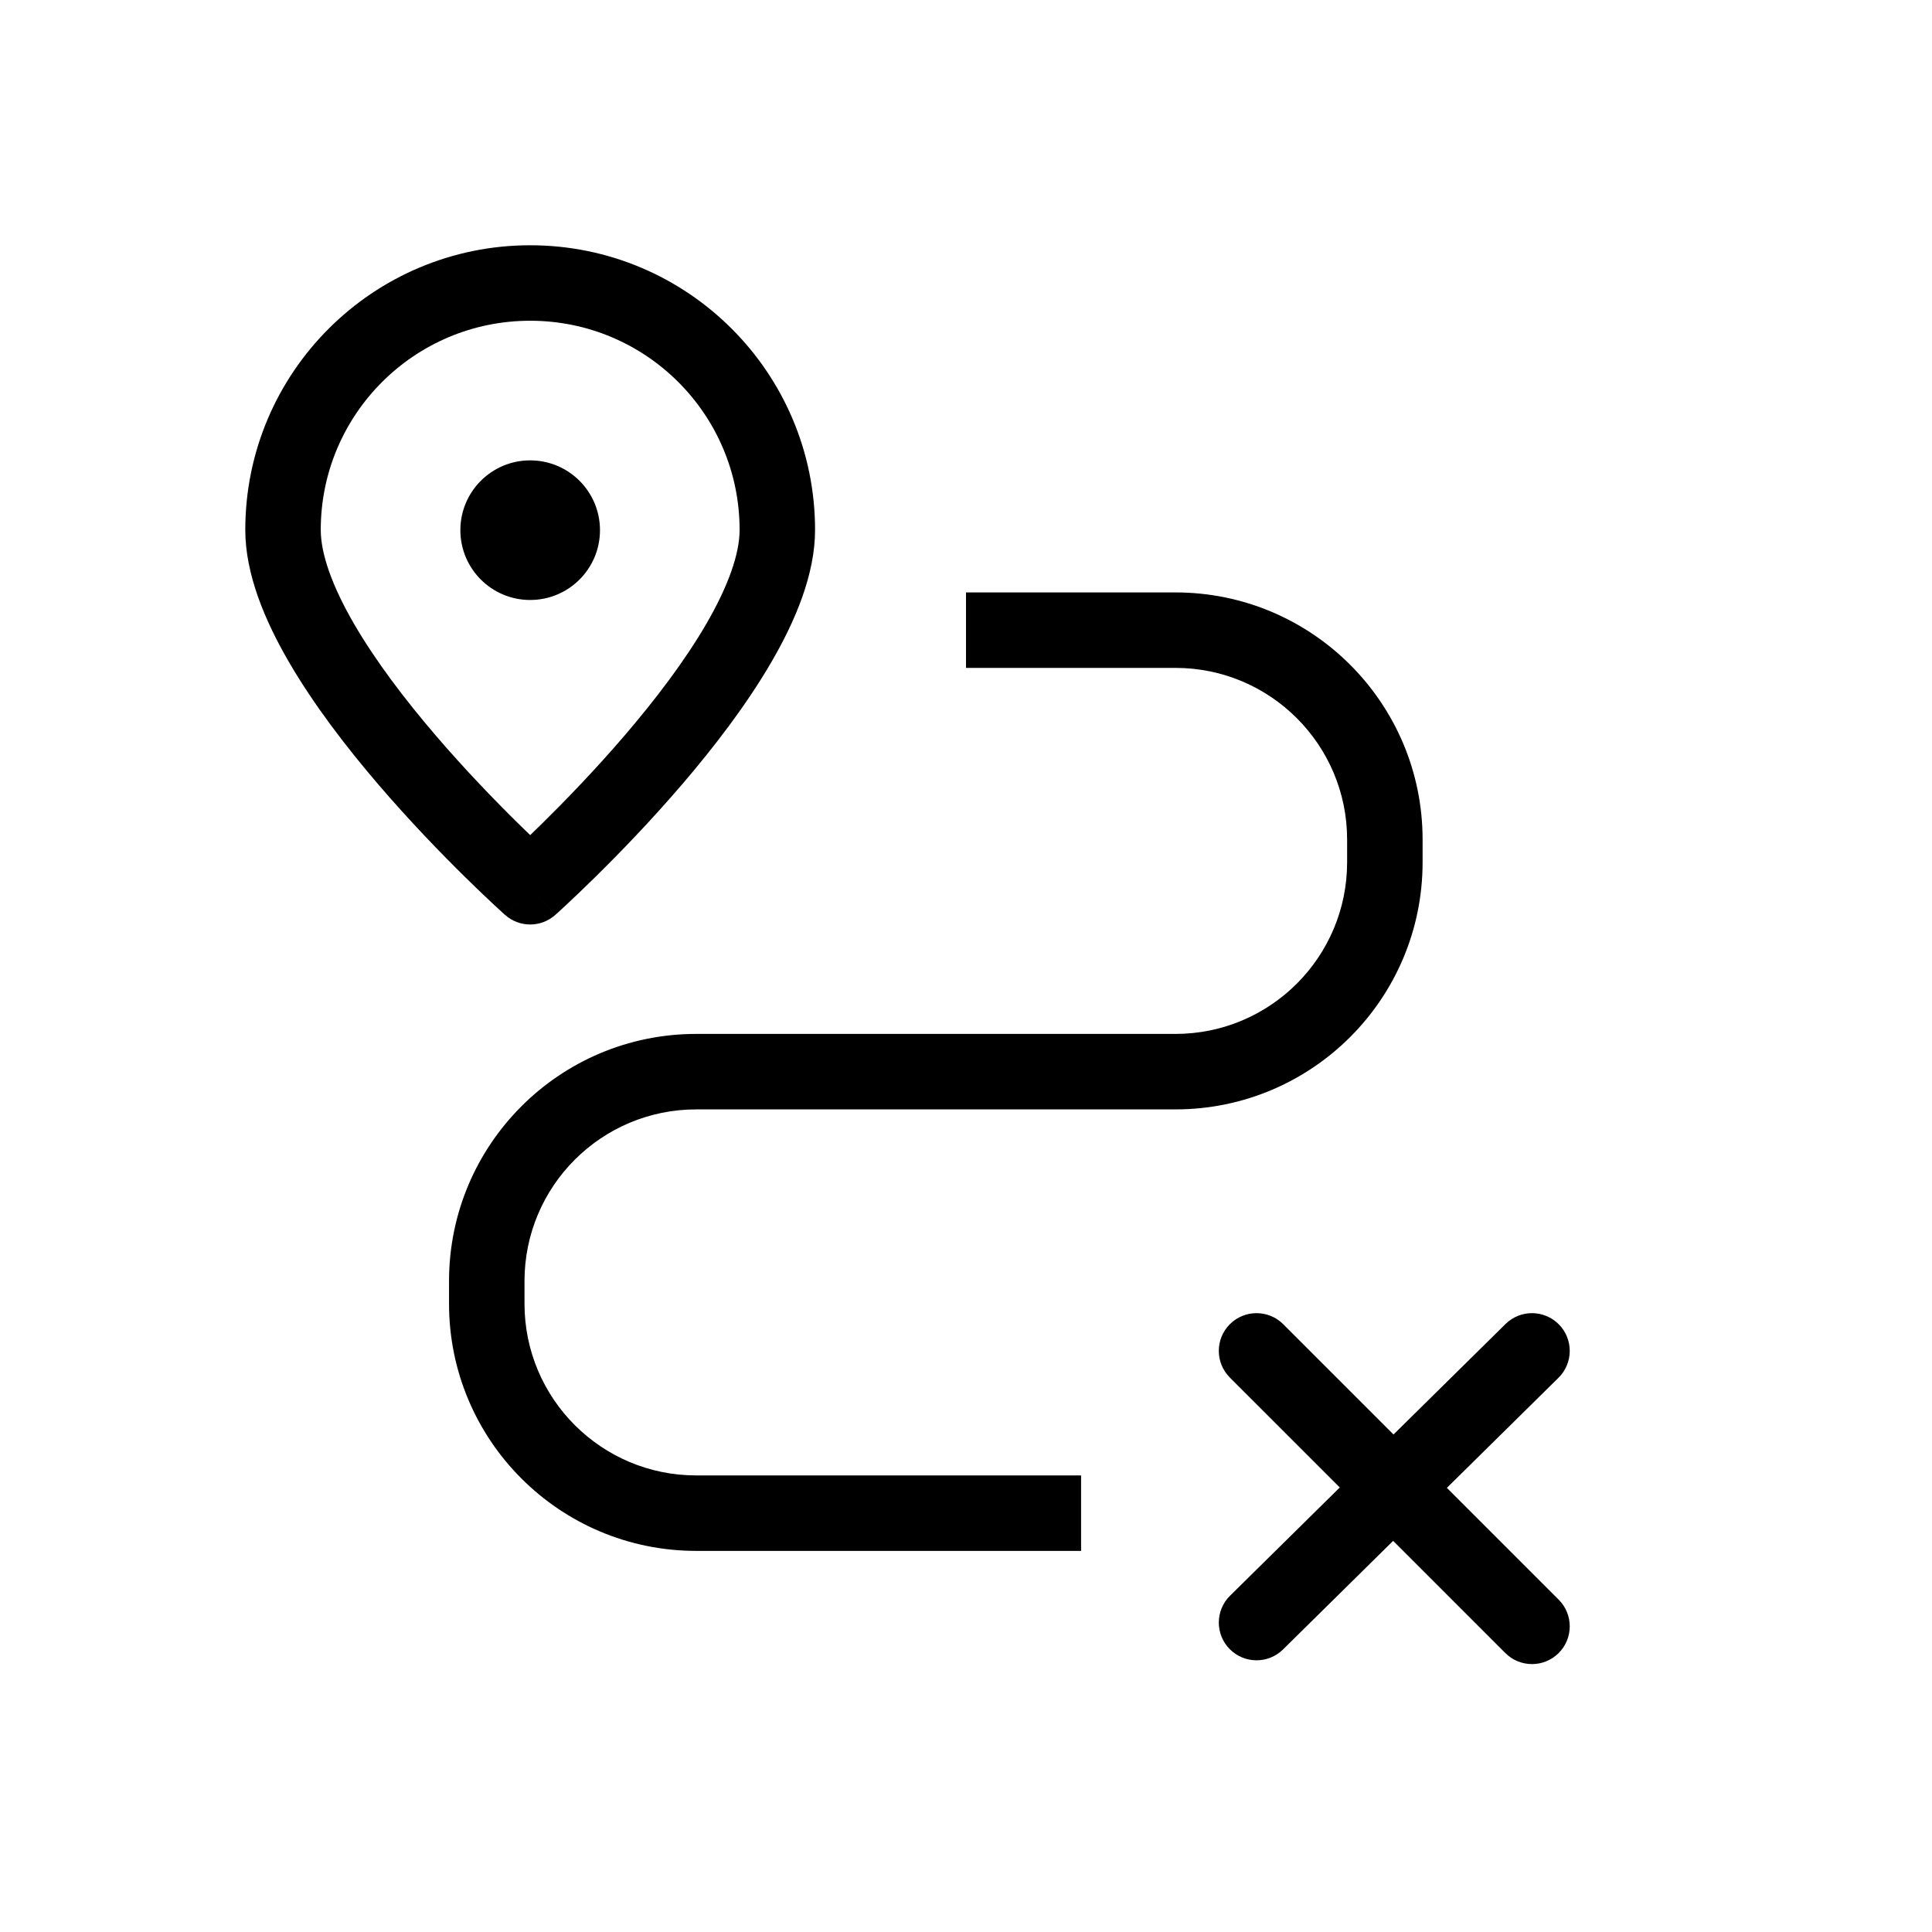
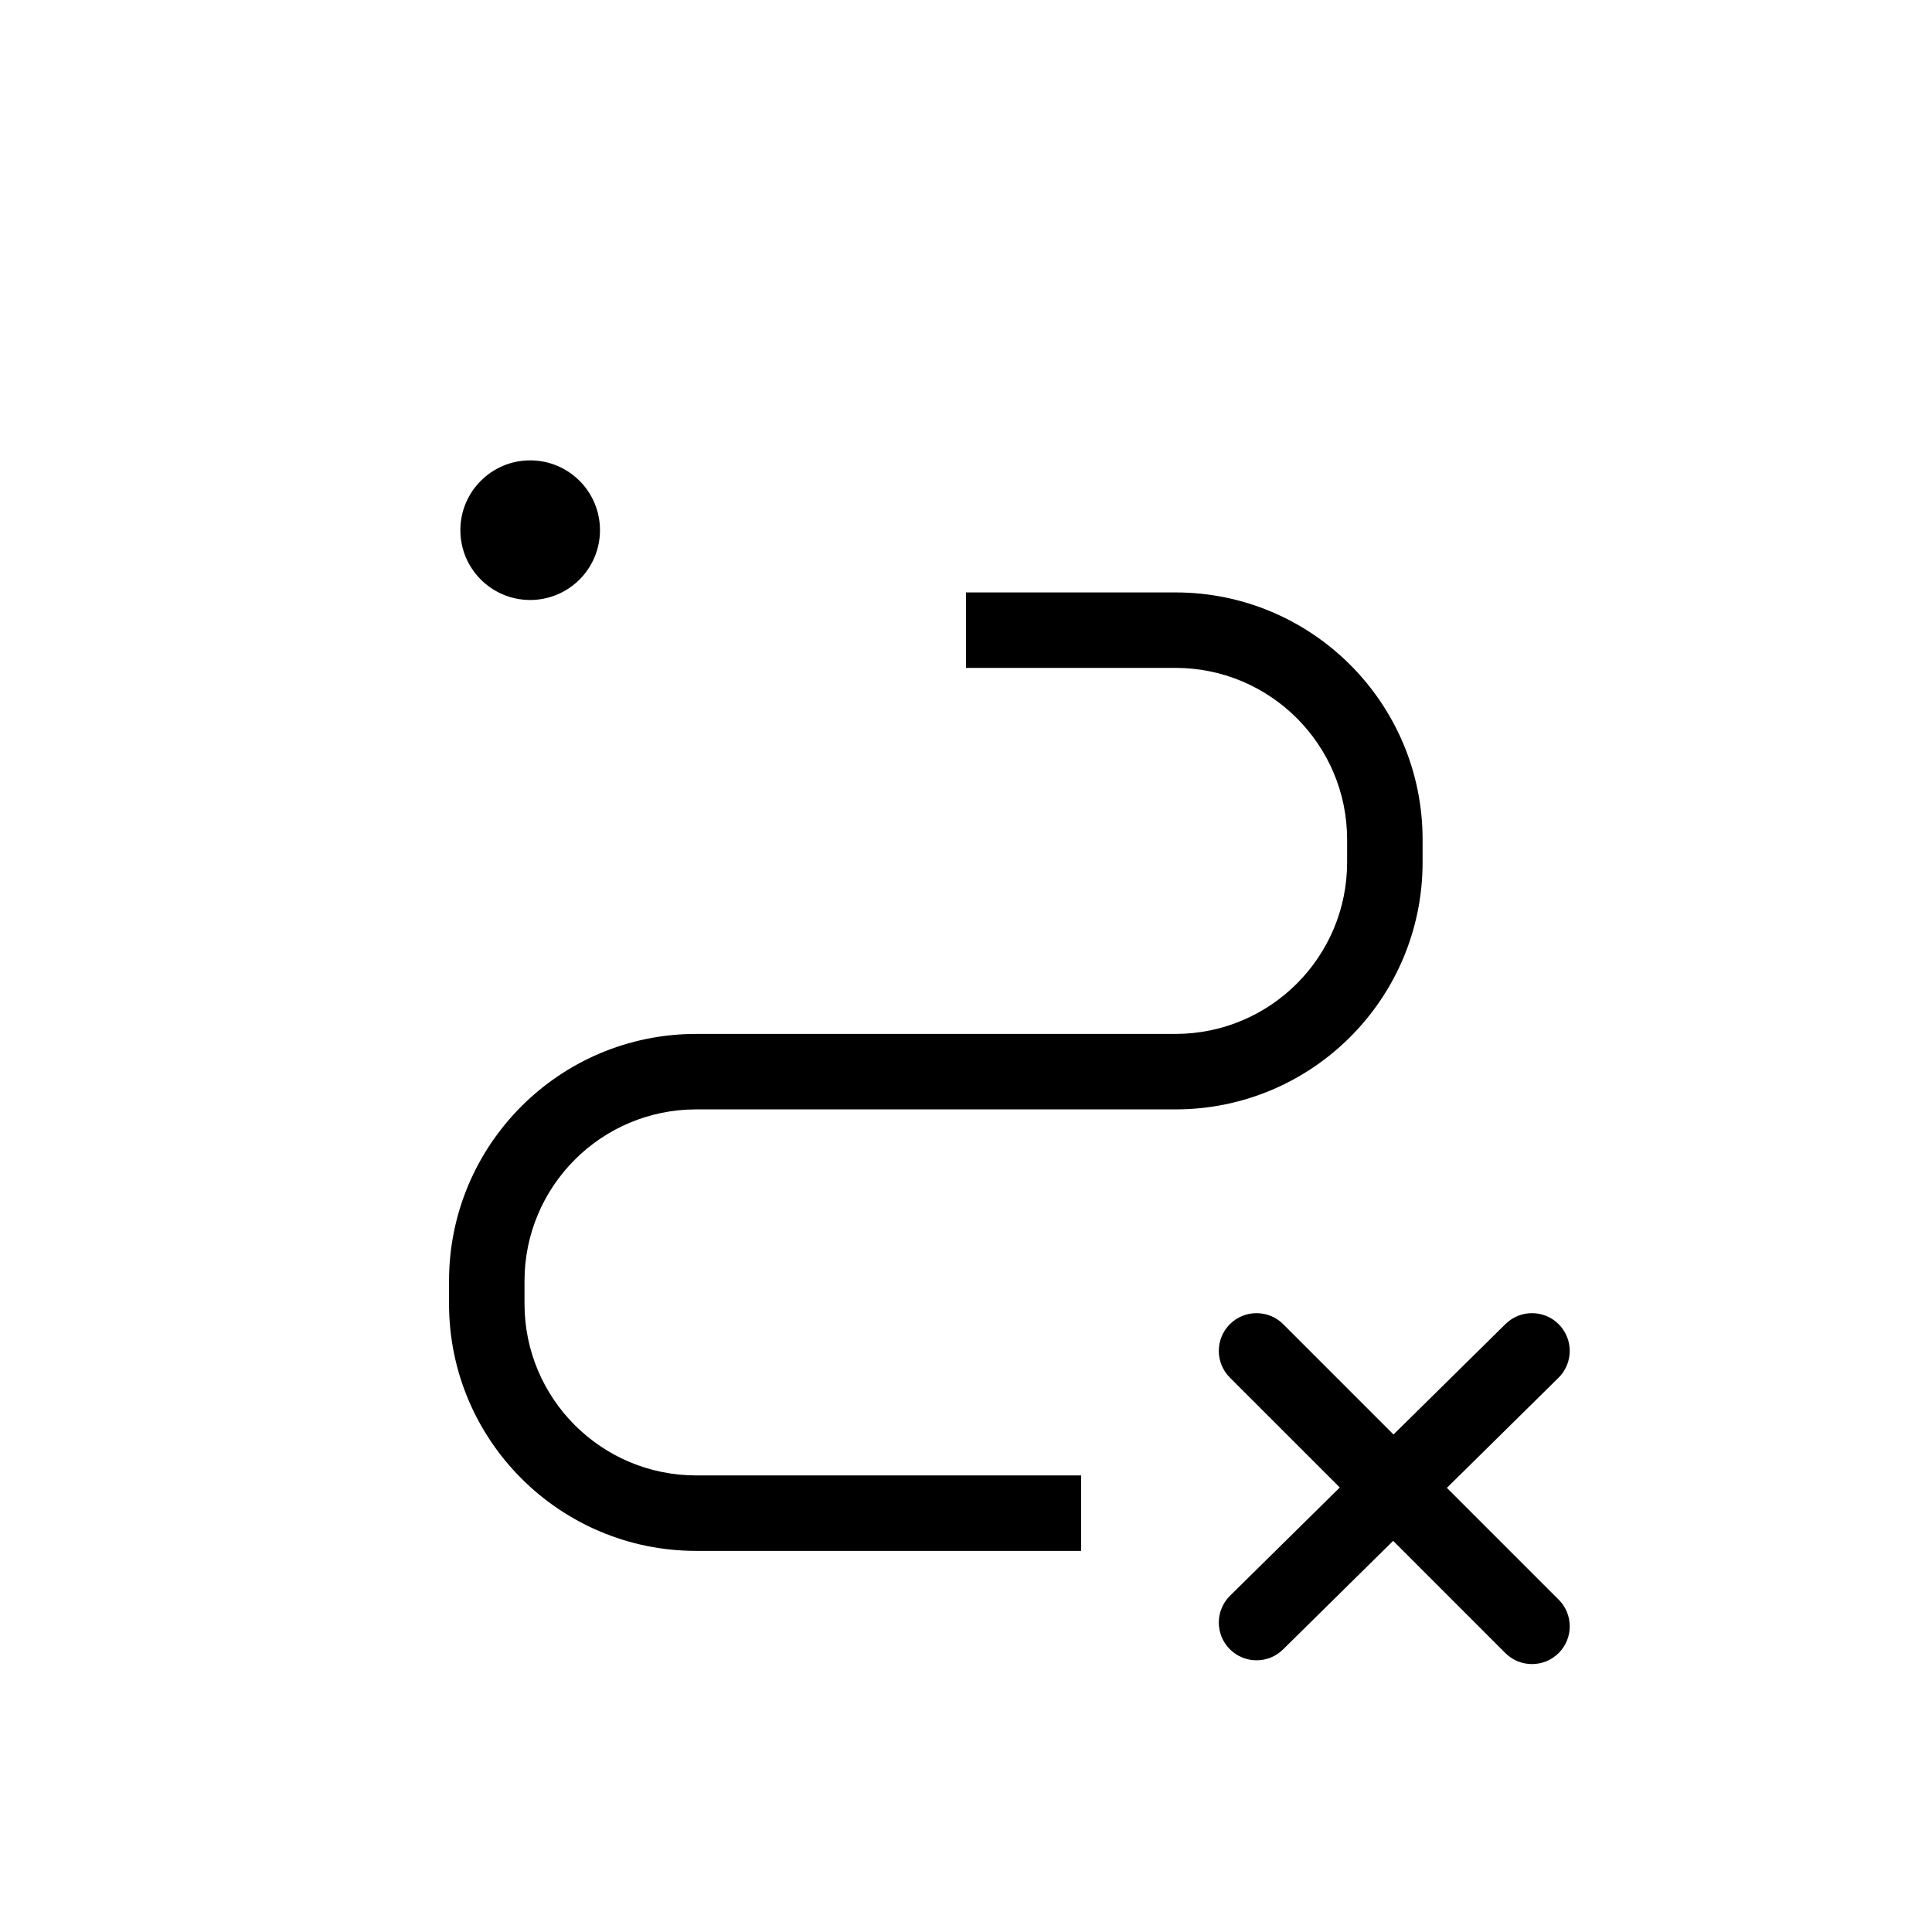
<svg xmlns="http://www.w3.org/2000/svg" viewBox="0 0 1200 1200" version="1.1" height="1200pt" width="1200pt">
  <path d="m329.3 372.66c23.945 0 43.359-19.414 43.359-43.359s-19.414-43.359-43.359-43.359-43.359 19.414-43.359 43.359 19.414 43.359 43.359 43.359z" />
-   <path fill-rule="evenodd" d="m344.9 568.27-15.602-17.488c15.602 17.488 15.605 17.488 15.609 17.484l0.008-0.008 0.137-0.125 0.176-0.156 0.199-0.176c0.32-0.289 0.781-0.707 1.375-1.246 1.184-1.082 2.898-2.652 5.066-4.672 4.332-4.039 10.488-9.867 17.855-17.117 14.707-14.473 34.387-34.734 54.137-57.797 19.668-22.973 39.848-49.234 55.227-75.68 15.043-25.867 27.164-54.695 27.164-82.148 0-97.664-79.246-176.8-176.95-176.8s-176.95 79.133-176.95 176.8c0 27.453 12.121 56.281 27.164 82.148 15.379 26.445 35.559 52.707 55.227 75.68 19.75 23.062 39.43 43.324 54.137 57.797 7.367 7.25 13.523 13.078 17.855 17.117 2.168 2.019 3.883 3.59 5.066 4.672 0.344 0.312 0.645 0.582 0.898 0.812 0.184 0.168 0.344 0.309 0.477 0.434l0.172 0.152 0.203 0.18 0.137 0.125 0.008 0.008c0.004 0.004 0.008 0.004 15.609-17.484l-15.602 17.488c8.891 7.934 22.312 7.934 31.203 0zm-145.68-239.13c0-71.73 58.215-129.92 130.08-129.92s130.08 58.191 130.08 129.92c0 14.902-7.066 34.949-20.809 58.582-13.406 23.051-31.605 46.91-50.316 68.758-18.629 21.758-37.328 41.023-51.402 54.875-2.707 2.66-5.234 5.113-7.551 7.344-2.316-2.231-4.844-4.684-7.551-7.344-14.074-13.852-32.773-33.117-51.402-54.875-18.711-21.848-36.91-45.707-50.316-68.758-13.742-23.633-20.809-43.68-20.809-58.582z" />
  <path d="m730.08 414.84h-130.08v-46.875h130.08c84.785 0 153.52 68.73 153.52 153.52v14.062c0 84.785-68.73 153.52-153.52 153.52h-297.66c-58.895 0-106.64 47.746-106.64 106.64v14.062c0 58.895 47.746 106.64 106.64 106.64h239.06v46.875h-239.06c-84.785 0-153.52-68.73-153.52-153.52v-14.062c0-84.785 68.73-153.52 153.52-153.52h297.66c58.895 0 106.64-47.746 106.64-106.64v-14.062c0-58.895-47.746-106.64-106.64-106.64z" />
  <path d="m763.89 822.49c9.152-9.152 23.996-9.152 33.148 0l68.496 68.5 69.566-68.613c9.215-9.09 24.055-8.984 33.145 0.23 9.09 9.215 8.984 24.055-0.23 33.145l-69.336 68.383 69.453 69.449c9.152 9.152 9.152 23.996 0 33.148-9.152 9.152-23.996 9.152-33.148 0l-69.676-69.68-68.387 67.449c-9.215 9.09-24.055 8.984-33.145-0.23-9.09-9.215-8.984-24.055 0.23-33.145l68.152-67.223-68.27-68.266c-9.152-9.152-9.152-23.996 0-33.148z" />
</svg>